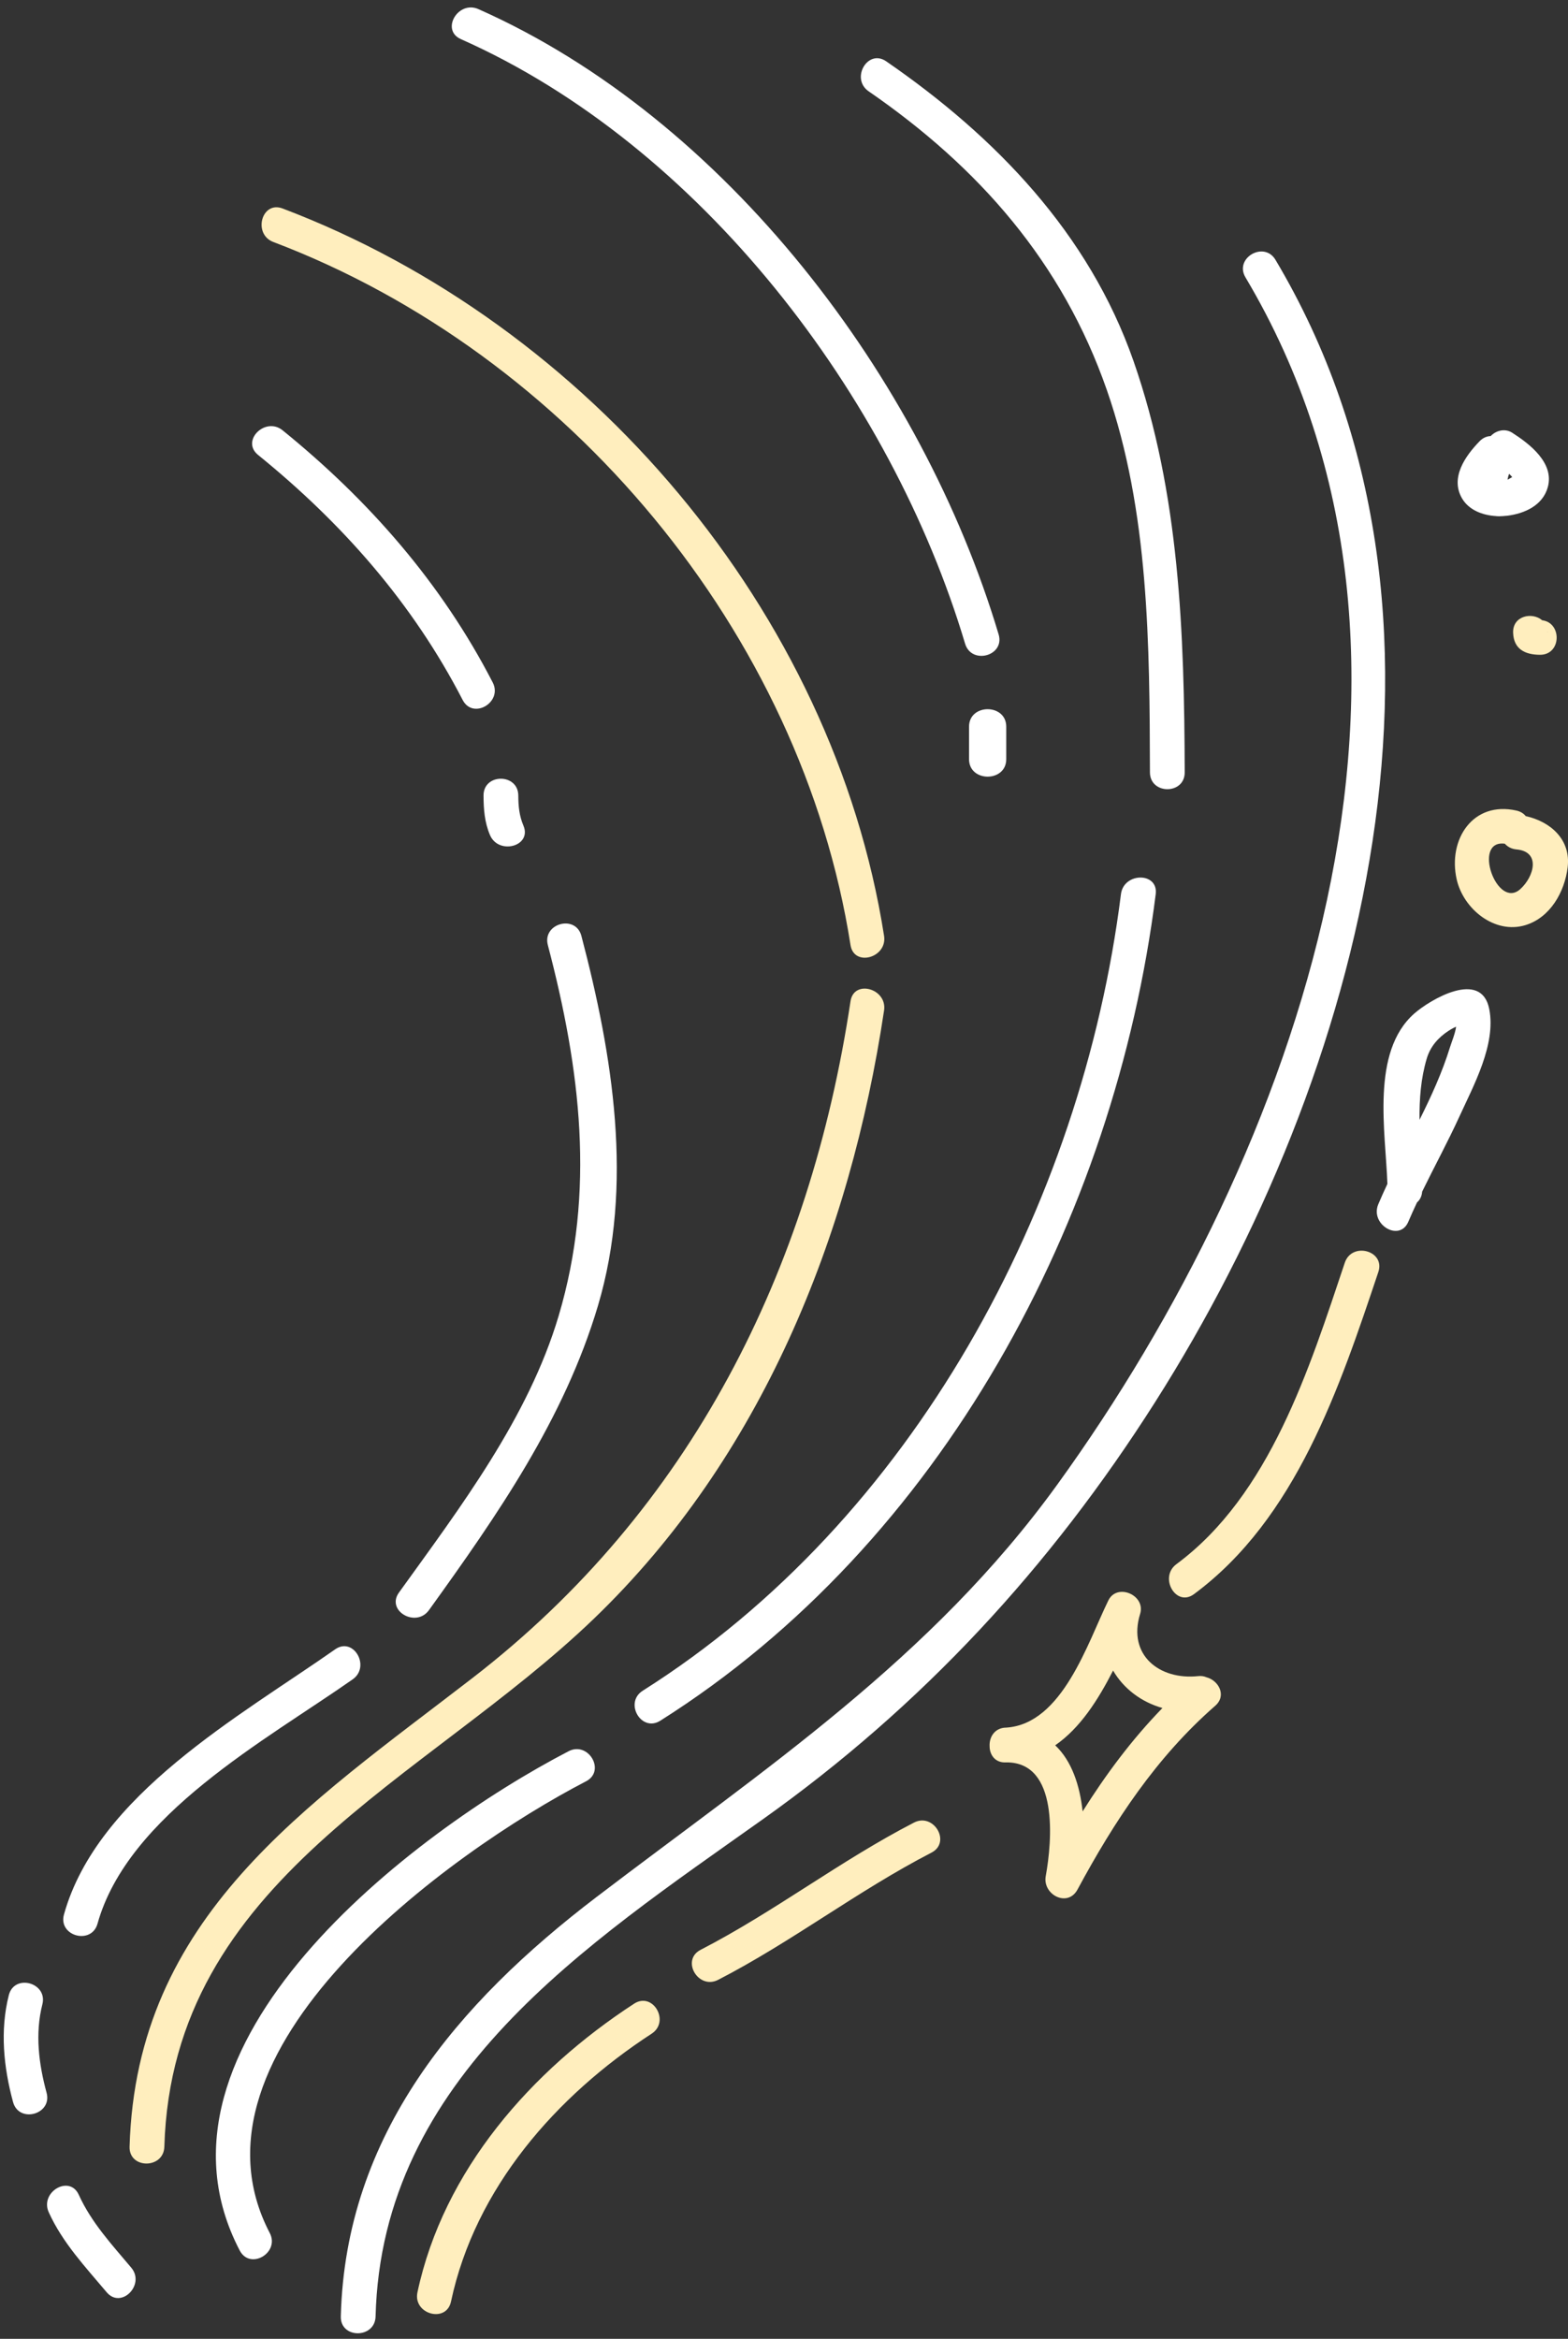
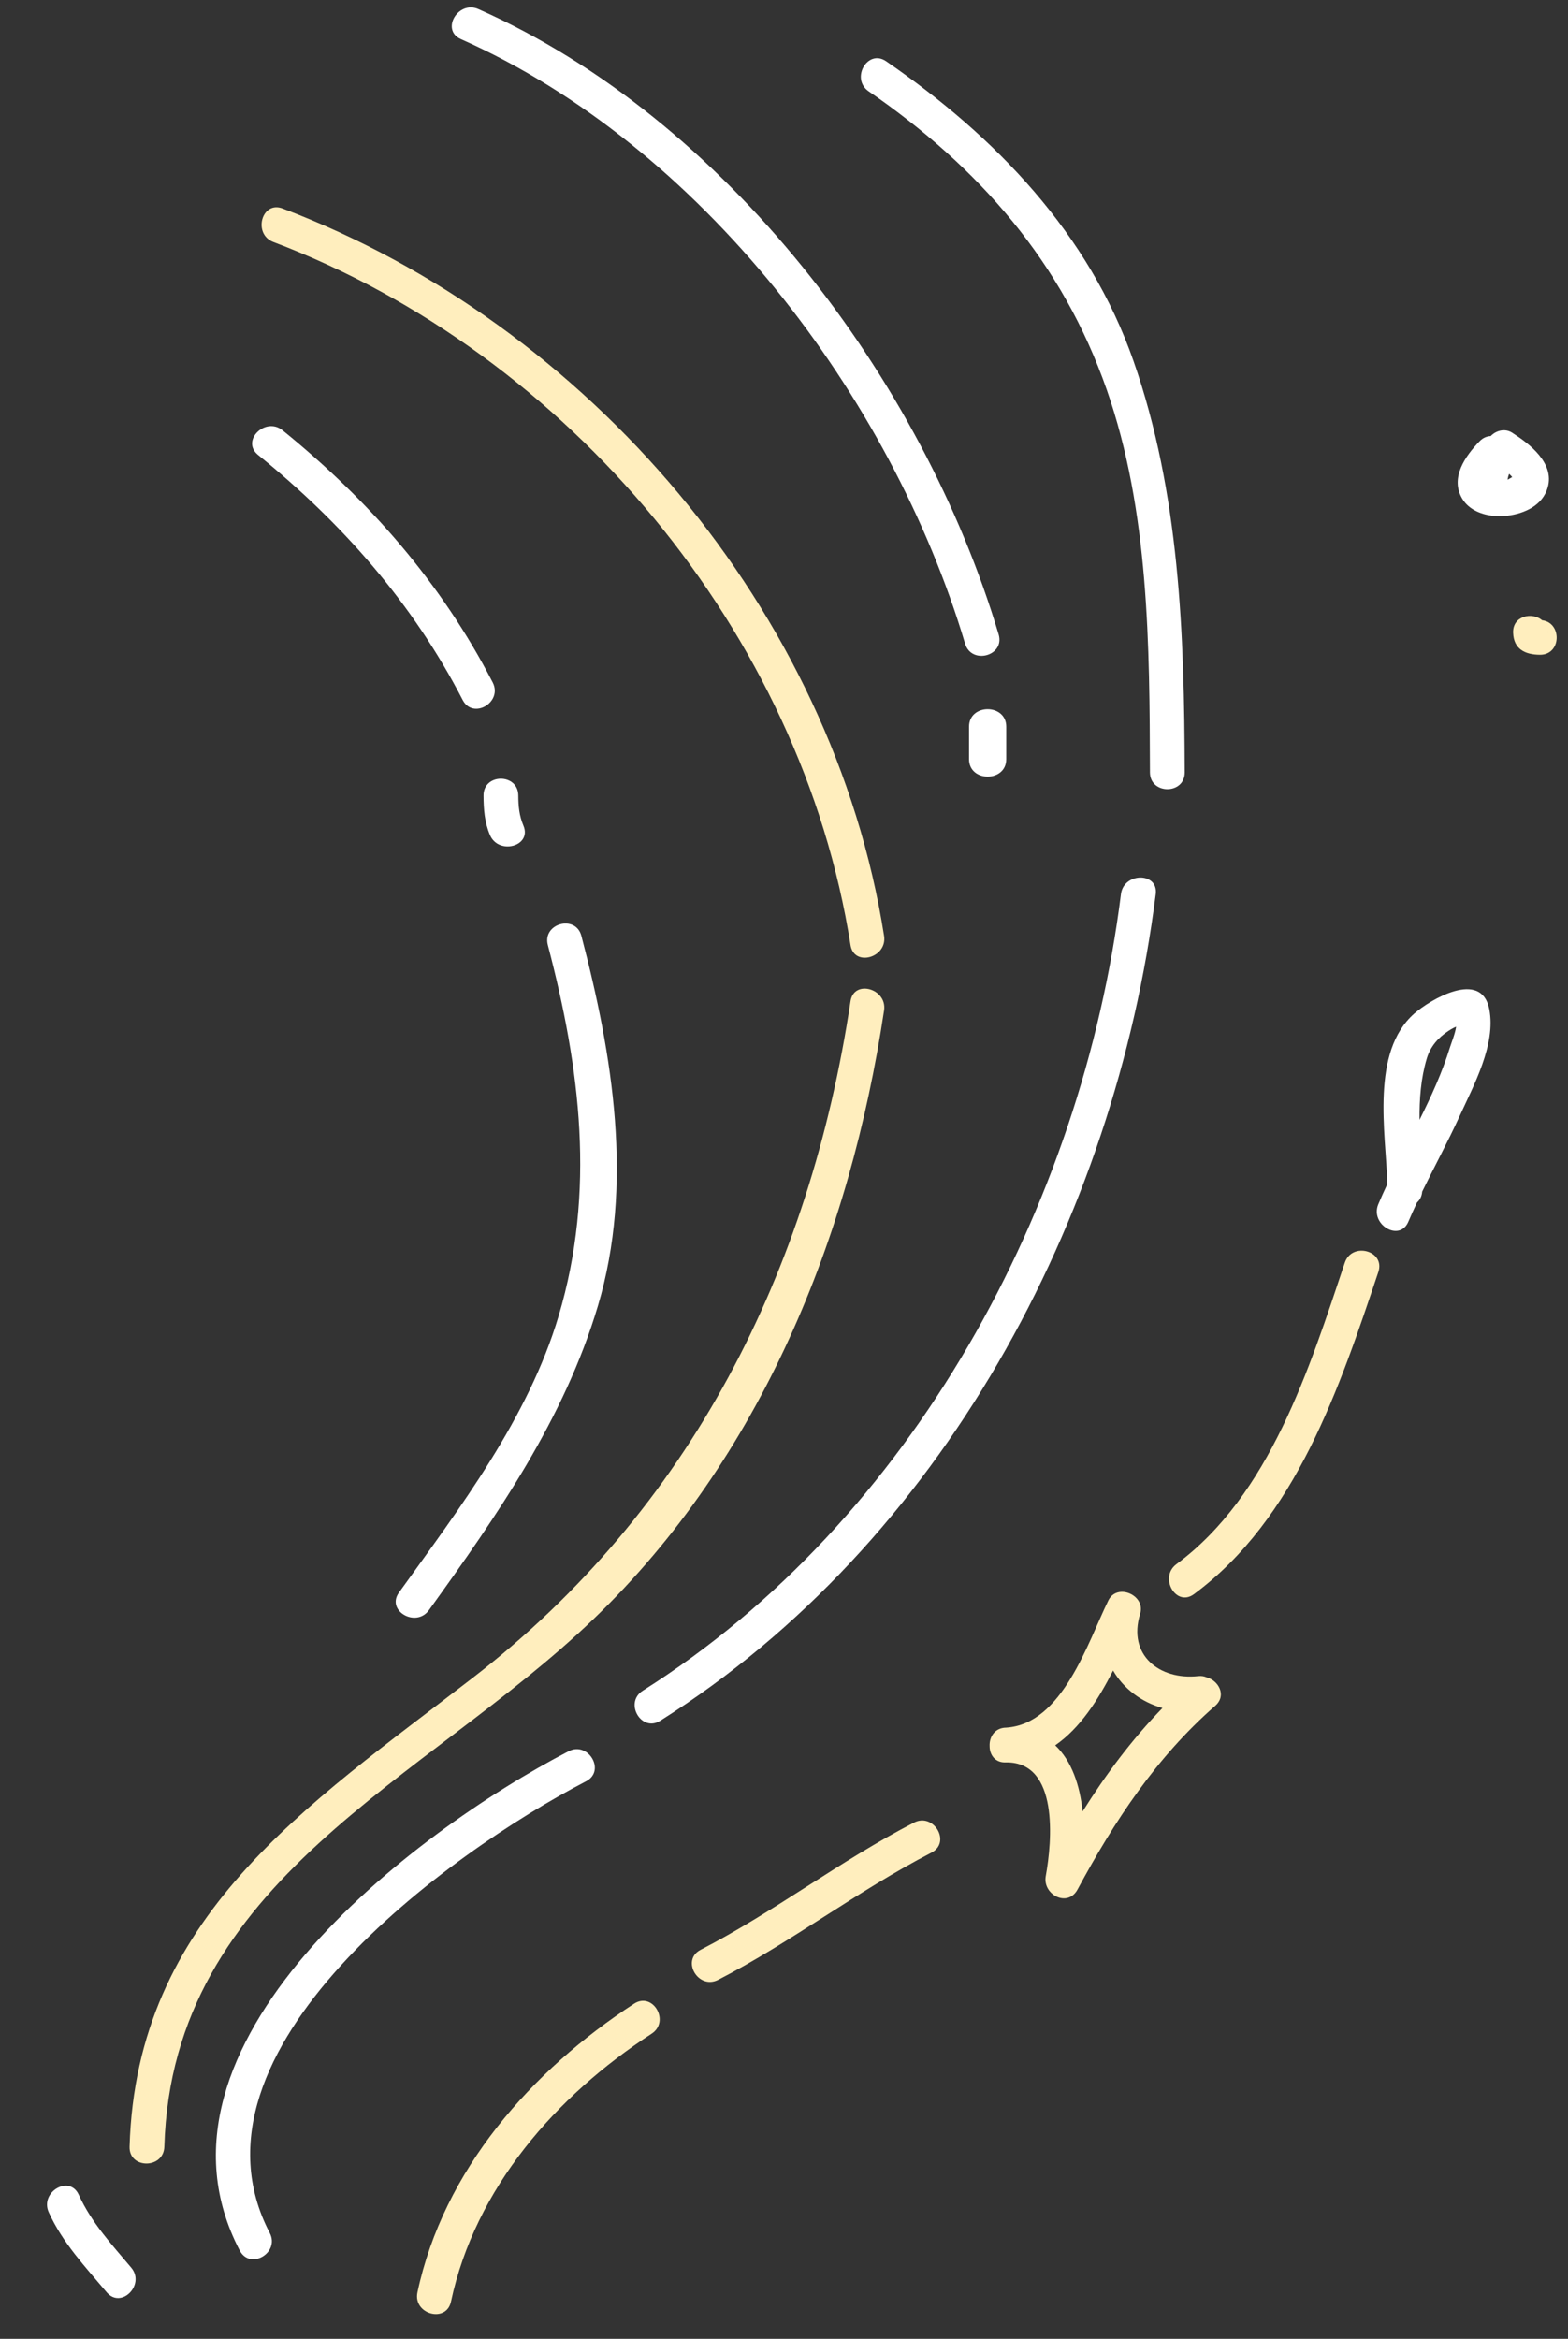
<svg xmlns="http://www.w3.org/2000/svg" fill="#000000" height="502.8" preserveAspectRatio="xMidYMid meet" version="1" viewBox="-0.8 -1.6 337.2 502.8" width="337.2" zoomAndPan="magnify">
  <rect x="-0.8" y="-1.6" width="337.2" height="502.8" fill="#333333" stroke="none" />
  <defs>
    <clipPath id="a">
-       <path d="M 312 172 L 336.41 172 L 336.41 198 L 312 198 Z M 312 172" />
-     </clipPath>
+       </clipPath>
  </defs>
  <g>
    <g id="change1_1">
-       <path d="M 273.496 54.262 C 271.035 50.121 264.566 53.879 267.043 58.035 C 316.07 140.387 278.246 246.125 226.555 317.574 C 199.484 355 163.633 378.664 127.5 406.199 C 97.559 429.016 73.492 457.191 72.492 496.387 C 72.367 501.211 79.844 501.199 79.969 496.387 C 81.277 444.957 125.32 416.445 163.148 389.574 C 197.438 365.219 225.039 335.344 247.59 299.852 C 292.332 229.445 318.934 130.57 273.496 54.262" fill="#ffffff" />
-     </g>
+       </g>
    <g id="change1_2">
      <path d="M 125.234 381.336 C 129.523 379.113 125.738 372.66 121.469 374.879 C 87.855 392.324 27.707 438.086 50.754 482.211 C 52.988 486.484 59.434 482.703 57.207 478.434 C 36.742 439.242 95.867 396.578 125.234 381.336" fill="#ffffff" />
    </g>
    <g id="change1_3">
-       <path d="M 71.273 352.973 C 50.828 367.316 20.156 384.219 12.957 409.965 C 11.656 414.617 18.871 416.59 20.172 411.949 C 26.73 388.492 56.426 372.488 75.039 359.426 C 78.953 356.684 75.23 350.195 71.273 352.973" fill="#ffffff" />
-     </g>
+       </g>
    <g id="change1_4">
-       <path d="M 9.219 448.301 C 7.539 442.117 6.707 435.586 8.312 429.293 C 9.504 424.621 2.289 422.637 1.098 427.309 C -0.828 434.887 -0.023 442.812 2.004 450.289 C 3.27 454.938 10.48 452.961 9.219 448.301" fill="#ffffff" />
-     </g>
+       </g>
    <g id="change1_5">
      <path d="M 16.141 470.227 C 14.148 465.84 7.707 469.645 9.688 474 C 12.656 480.543 17.559 485.738 22.137 491.18 C 25.246 494.875 30.508 489.559 27.422 485.895 C 23.23 480.91 18.863 476.219 16.141 470.227" fill="#ffffff" />
    </g>
    <g id="change1_6">
      <path d="M 54.691 96.195 C 72.82 110.898 87.953 128.059 98.699 148.883 C 100.914 153.168 107.359 149.383 105.156 145.105 C 94.137 123.758 78.582 105.996 59.977 90.91 C 56.266 87.902 50.945 93.156 54.691 96.195" fill="#ffffff" />
    </g>
    <g id="change1_7">
      <path d="M 111.77 175.91 C 110.859 173.742 110.676 171.758 110.66 169.426 C 110.641 164.605 103.16 164.602 103.184 169.426 C 103.199 172.379 103.402 175.152 104.559 177.895 C 106.398 182.273 113.633 180.352 111.77 175.91" fill="#ffffff" />
    </g>
    <g id="change1_8">
      <path d="M 98.312 6.812 C 149.836 29.684 190.824 83.48 206.742 136.77 C 208.121 141.379 215.34 139.414 213.957 134.785 C 197.527 79.805 155.32 23.984 102.082 0.359 C 97.719 -1.578 93.91 4.859 98.312 6.812" fill="#ffffff" />
    </g>
    <g id="change1_9">
      <path d="M 215.594 161.613 C 215.594 159.613 215.594 156.613 215.594 154.613 C 215.594 149.613 207.594 149.613 207.594 154.613 C 207.594 154.613 207.594 159.613 207.594 161.613 C 207.594 166.613 215.594 166.613 215.594 161.613" fill="#ffffff" />
    </g>
    <g id="change1_10">
      <path d="M 186.004 18.031 C 209.742 34.391 227.641 54.785 237.215 82.211 C 246.328 108.305 246.414 137.137 246.496 164.445 C 246.512 169.262 253.988 169.266 253.973 164.445 C 253.887 134.59 252.891 104.461 242.961 76.012 C 233.371 48.566 213.301 27.781 189.773 11.578 C 185.793 8.832 182.062 15.316 186.004 18.031" fill="#ffffff" />
    </g>
    <g id="change1_11">
      <path d="M 304.469 239.141 C 304.43 234.691 304.742 230.27 306.027 225.953 C 306.797 223.379 308.488 221.457 310.695 220.016 C 311.457 219.516 311.984 219.27 312.34 219.125 C 312.113 220.668 311.359 222.449 311.023 223.527 C 309.348 228.953 306.992 234.086 304.469 239.141 Z M 303.355 216.277 C 293.961 224.535 297.172 241.676 297.562 252.91 C 296.887 254.352 296.23 255.801 295.609 257.27 C 293.754 261.656 300.195 265.473 302.062 261.043 C 302.652 259.648 303.285 258.27 303.93 256.895 C 304.547 256.363 304.961 255.578 305.039 254.57 C 307.672 249.176 310.551 243.883 313.047 238.43 C 316.098 231.738 320.953 222.957 319.465 215.332 C 317.785 206.715 306.73 213.312 303.355 216.277" fill="#ffffff" />
    </g>
    <g id="change1_12">
      <path d="M 323.395 101.523 C 323.457 101.102 323.578 100.68 323.727 100.262 C 323.887 100.414 324.051 100.562 324.203 100.723 C 324.277 100.801 324.34 100.879 324.395 100.957 C 324.066 101.164 323.734 101.352 323.395 101.523 Z M 324.395 91.426 C 322.875 90.441 320.941 90.922 319.77 92.148 C 318.957 92.176 318.125 92.496 317.387 93.258 C 314.297 96.434 310.988 101.133 313.645 105.598 C 315.109 108.055 318 109.152 320.82 109.34 C 321.328 109.402 321.855 109.402 322.391 109.352 C 322.711 109.336 323.023 109.312 323.328 109.273 C 327.055 108.809 330.969 107.07 332.055 103.133 C 333.5 97.918 328.148 93.828 324.395 91.426" fill="#ffffff" />
    </g>
    <g id="change1_13">
      <path d="M 91.449 344.543 C 106.156 324.109 120.523 303.5 127.785 279.129 C 135.531 253.109 130.969 225.234 124.227 199.59 C 123.004 194.93 115.785 196.906 117.016 201.574 C 124.008 228.191 127.305 254.547 119.336 281.289 C 112.809 303.223 98.176 322.453 84.996 340.766 C 82.168 344.688 88.66 348.414 91.449 344.543" fill="#ffffff" />
    </g>
    <g id="change1_14">
      <path d="M 137.43 361.859 C 133.363 364.426 137.109 370.895 141.199 368.312 C 201.668 330.141 238.953 260.512 247.738 190.617 C 248.336 185.84 240.852 185.898 240.262 190.617 C 231.816 257.773 195.461 325.223 137.43 361.859" fill="#ffffff" />
    </g>
    <g clip-path="url(#a)" id="change2_8">
      <path d="M 326.141 189.539 C 321.094 194.098 315.723 178.832 322.816 179.781 C 323.41 180.434 324.234 180.91 325.32 181.008 C 330.609 181.484 329.098 186.867 326.141 189.539 Z M 327.305 173.844 C 326.867 173.289 326.215 172.859 325.316 172.656 C 315.93 170.539 310.535 178.891 312.457 187.43 C 313.887 193.809 320.613 199.285 327.215 197.293 C 332.602 195.664 335.676 190.129 336.324 184.875 C 337.074 178.828 332.555 175 327.305 173.844" fill="#ffeebe" />
    </g>
    <g id="change2_1">
      <path d="M 332.07 134.215 C 332.074 134.285 332.074 134.348 332.074 134.418 C 332.074 134.336 332.051 134.266 332.047 134.184 C 332.055 134.195 332.062 134.203 332.07 134.215 Z M 330.352 139.164 C 335.004 139.203 335.152 132.281 330.844 131.742 C 328.691 129.902 324.477 130.785 324.598 134.422 C 324.715 137.941 327.141 139.141 330.352 139.164" fill="#ffeebe" />
    </g>
    <g id="change2_2">
      <path d="M 238.57 357.535 C 240.828 361.402 244.605 364.297 249.184 365.586 C 242.613 372.34 237.023 379.852 232.02 387.812 C 231.414 382.227 229.691 376.977 226.125 373.602 C 231.523 369.871 235.359 363.805 238.57 357.535 Z M 258.648 358.977 C 258.156 358.762 257.574 358.652 256.879 358.727 C 248.523 359.625 241.648 354.184 244.387 345.344 C 245.625 341.328 239.426 338.629 237.551 342.461 C 233.082 351.574 227.68 368.996 215.613 369.797 C 213.113 369.809 211.922 371.828 212.016 373.766 C 212.008 375.641 213.203 377.434 215.613 377.273 C 226.895 377.215 225.473 394.121 224.086 401.73 C 223.367 405.695 228.785 408.559 230.918 404.609 C 238.848 389.906 247.859 376.176 260.531 365.109 C 263.078 362.883 261.227 359.637 258.648 358.977" fill="#ffeebe" />
    </g>
    <g id="change2_3">
      <path d="M 135.562 429.148 C 113.48 443.52 94.582 464.906 88.973 491.199 C 87.973 495.902 95.18 497.902 96.188 493.188 C 101.387 468.766 118.809 448.961 139.328 435.602 C 143.359 432.984 139.613 426.508 135.562 429.148" fill="#ffeebe" />
    </g>
    <g id="change2_4">
      <path d="M 189.32 215.625 C 190.027 210.914 182.82 208.883 182.105 213.641 C 173.406 271.547 147.762 322.895 100.859 359.094 C 65.117 386.68 28.512 410.359 27.066 459.898 C 26.926 464.723 34.402 464.711 34.543 459.898 C 36.223 402.375 90.609 381.312 126.914 346.387 C 162.922 311.758 182.012 264.27 189.32 215.625" fill="#ffeebe" />
    </g>
    <g id="change2_5">
      <path d="M 57.984 50.426 C 121.395 74.465 171.574 134.438 182.105 201.574 C 182.852 206.328 190.055 204.305 189.32 199.59 C 178.367 129.766 125.688 68.129 59.969 43.219 C 55.457 41.508 53.523 48.734 57.984 50.426" fill="#ffeebe" />
    </g>
    <g id="change2_6">
      <path d="M 195.746 390.219 C 179.887 398.398 165.727 409.391 149.871 417.566 C 145.578 419.777 149.367 426.227 153.641 424.02 C 169.5 415.848 183.66 404.852 199.512 396.676 C 203.801 394.469 200.016 388.012 195.746 390.219" fill="#ffeebe" />
    </g>
    <g id="change2_7">
      <path d="M 288.402 269.852 C 280.785 292.57 272.301 319.77 252.199 334.652 C 248.363 337.484 252.09 343.98 255.965 341.105 C 277.91 324.871 287.27 296.727 295.617 271.84 C 297.148 267.254 289.93 265.305 288.402 269.852" fill="#ffeebe" />
    </g>
  </g>
</svg>